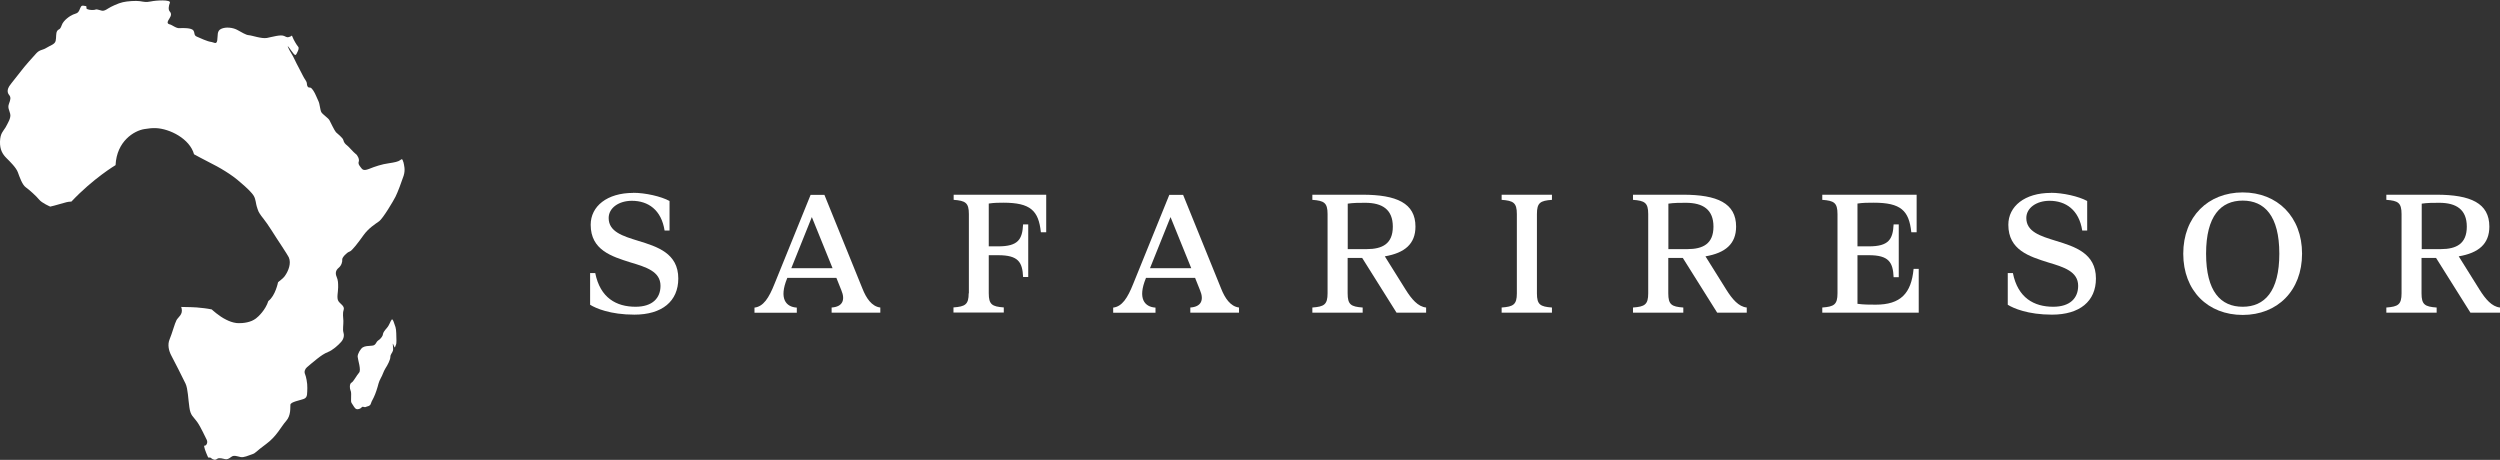
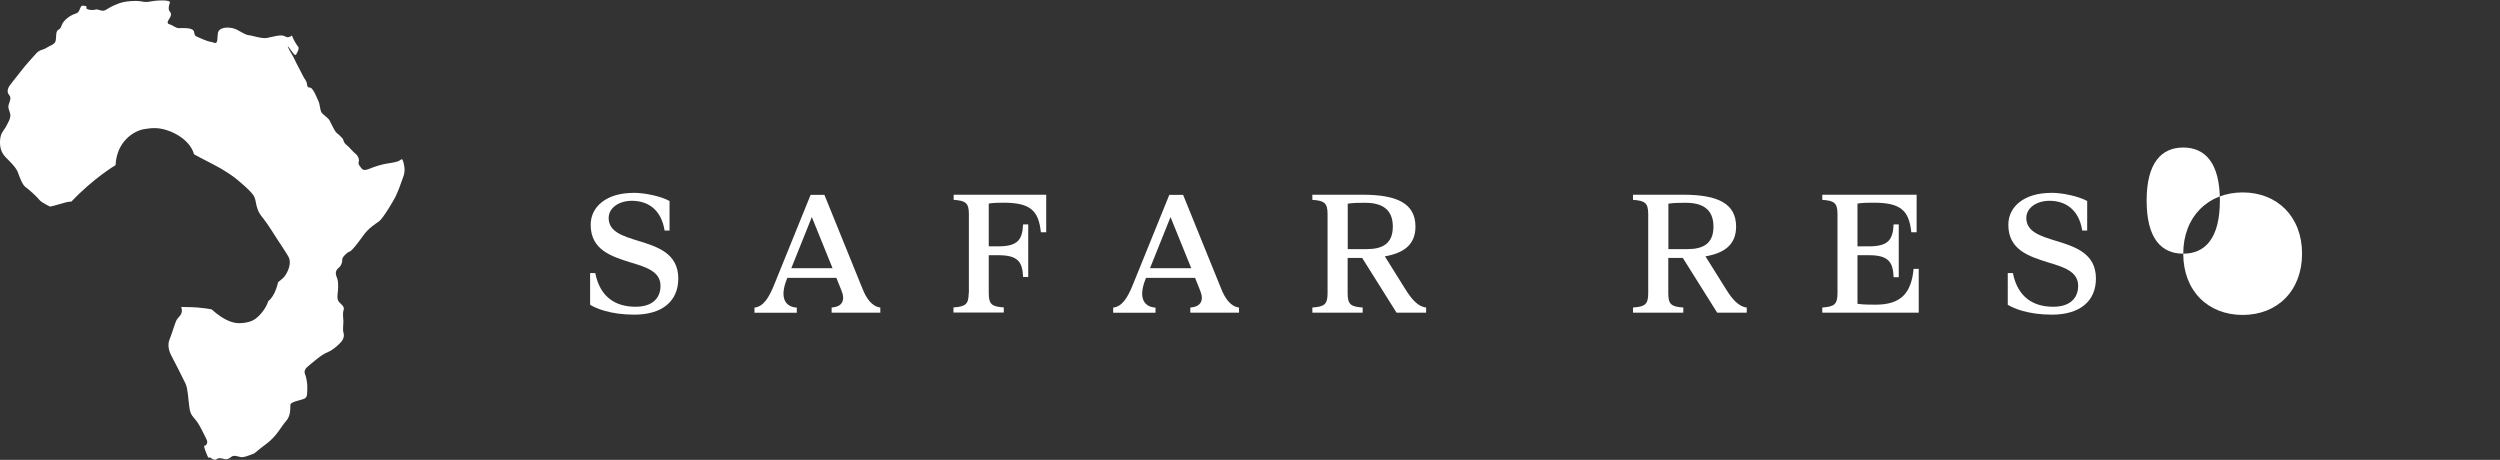
<svg xmlns="http://www.w3.org/2000/svg" id="Layer_2" data-name="Layer 2" viewBox="0 0 262.83 48.35">
  <rect x="0" y="0" width="262.83" height="48.35" fill="#333333" stroke="none" />
  <defs>
    <style>
      .cls-1 {
        fill: #fff;
        stroke-width: 0px;
      }
    </style>
  </defs>
  <g id="Layer_1-2" data-name="Layer 1">
    <g>
      <g>
        <path class="cls-1" d="m66.57,20.27c1.27,0,2.92.37,3.82.86v3.11h-.52c-.34-2.18-1.73-3.13-3.44-3.13-1.36,0-2.44.74-2.44,1.81,0,1.45,1.49,1.9,3.11,2.4,1.99.61,4.21,1.3,4.21,3.96,0,2.4-1.71,3.8-4.62,3.8-2.53,0-4.06-.67-4.65-1.04v-3.33h.54c.52,2.61,2.22,3.54,4.24,3.54,1.77,0,2.62-.91,2.62-2.2,0-1.51-1.51-1.97-3.15-2.46-1.99-.63-4.19-1.3-4.19-3.96,0-1.95,1.73-3.35,4.47-3.35Z" />
        <path class="cls-1" d="m86.67,20.48l4,9.86c.39.99.97,1.88,1.88,1.99v.54h-5.12v-.54c1.12-.07,1.47-.76,1.02-1.82l-.52-1.3h-5.16l-.02.06c-.87,2.12-.13,3,1.02,3.07v.54h-4.45v-.54c.93-.11,1.51-.99,2.12-2.53l3.78-9.32h1.43Zm.86,7.72l-2.18-5.38-2.16,5.38h4.34Z" />
        <path class="cls-1" d="m101.86,30.84v-8.34c0-1.19-.37-1.4-1.6-1.49v-.54h9.73v3.95h-.56c-.24-2.29-1.1-3.11-3.95-3.11-.35,0-.99,0-1.53.09v4.5h1c2.1,0,2.53-.74,2.61-2.31h.54v5.53h-.54c-.07-1.56-.5-2.29-2.61-2.29h-1v4c0,1.19.35,1.4,1.58,1.49v.54h-5.29v-.54c1.23-.09,1.6-.3,1.6-1.49Z" />
        <path class="cls-1" d="m124.38,20.48l4,9.86c.39.99.97,1.88,1.88,1.99v.54h-5.12v-.54c1.12-.07,1.47-.76,1.02-1.82l-.52-1.3h-5.16l-.02.06c-.87,2.12-.13,3,1.02,3.07v.54h-4.45v-.54c.93-.11,1.51-.99,2.12-2.53l3.78-9.32h1.43Zm.86,7.72l-2.18-5.38-2.16,5.38h4.34Z" />
        <path class="cls-1" d="m143.26,32.33v.54h-5.29v-.54c1.23-.09,1.6-.3,1.6-1.49v-8.34c0-1.19-.37-1.4-1.6-1.49v-.54h5.27c3.59,0,5.57.89,5.57,3.35,0,1.82-1.12,2.77-3.22,3.13l2.2,3.52c.61.97,1.28,1.77,2.14,1.86v.54h-3.11l-3.61-5.75h-1.53v3.72c0,1.19.35,1.4,1.58,1.49Zm.43-6.14c1.64,0,2.74-.56,2.74-2.36s-1.1-2.51-2.9-2.51c-.6,0-1.25,0-1.84.09v4.78h2.01Z" />
-         <path class="cls-1" d="m159.47,30.84v-8.34c0-1.19-.37-1.4-1.6-1.49v-.54h5.29v.54c-1.23.09-1.58.3-1.58,1.49v8.34c0,1.19.35,1.4,1.58,1.49v.54h-5.29v-.54c1.23-.09,1.6-.3,1.6-1.49Z" />
        <path class="cls-1" d="m176.97,32.33v.54h-5.29v-.54c1.23-.09,1.6-.3,1.6-1.49v-8.34c0-1.19-.37-1.4-1.6-1.49v-.54h5.27c3.59,0,5.57.89,5.57,3.35,0,1.82-1.12,2.77-3.22,3.13l2.2,3.52c.61.97,1.28,1.77,2.14,1.86v.54h-3.11l-3.61-5.75h-1.53v3.72c0,1.19.35,1.4,1.58,1.49Zm.43-6.14c1.64,0,2.74-.56,2.74-2.36s-1.1-2.51-2.9-2.51c-.6,0-1.25,0-1.84.09v4.78h2.01Z" />
        <path class="cls-1" d="m195.28,26.84v5.1c.63.09,1.27.09,1.92.09,2.62,0,3.74-1.19,3.98-3.76h.54v4.6h-10.14v-.54c1.23-.09,1.6-.3,1.6-1.49v-8.34c0-1.19-.37-1.4-1.6-1.49v-.54h9.92v3.95h-.56c-.24-2.29-1.1-3.11-3.95-3.11-.56,0-1.14,0-1.71.09v4.5h1.21c2.08,0,2.51-.74,2.59-2.31h.54v5.55h-.54c-.07-1.56-.5-2.31-2.59-2.31h-1.21Z" />
        <path class="cls-1" d="m215.61,20.27c1.27,0,2.92.37,3.82.86v3.11h-.52c-.34-2.18-1.73-3.13-3.44-3.13-1.36,0-2.44.74-2.44,1.81,0,1.45,1.49,1.9,3.11,2.4,1.99.61,4.21,1.3,4.21,3.96,0,2.4-1.71,3.8-4.62,3.8-2.53,0-4.06-.67-4.65-1.04v-3.33h.54c.52,2.61,2.22,3.54,4.24,3.54,1.77,0,2.62-.91,2.62-2.2,0-1.51-1.51-1.97-3.15-2.46-1.99-.63-4.19-1.3-4.19-3.96,0-1.95,1.73-3.35,4.47-3.35Z" />
-         <path class="cls-1" d="m229.53,26.67c0-3.89,2.61-6.44,6.25-6.44s6.24,2.55,6.24,6.44-2.59,6.44-6.24,6.44-6.25-2.53-6.25-6.44Zm6.25,5.58c2.29,0,3.85-1.6,3.85-5.58s-1.56-5.58-3.85-5.58-3.85,1.6-3.85,5.58,1.54,5.58,3.85,5.58Z" />
-         <path class="cls-1" d="m256.17,32.33v.54h-5.29v-.54c1.23-.09,1.6-.3,1.6-1.49v-8.34c0-1.19-.37-1.4-1.6-1.49v-.54h5.27c3.59,0,5.56.89,5.56,3.35,0,1.82-1.12,2.77-3.22,3.13l2.2,3.52c.61.97,1.28,1.77,2.14,1.86v.54h-3.11l-3.61-5.75h-1.53v3.72c0,1.19.35,1.4,1.58,1.49Zm.43-6.14c1.64,0,2.74-.56,2.74-2.36s-1.1-2.51-2.9-2.51c-.6,0-1.25,0-1.84.09v4.78h2.01Z" />
+         <path class="cls-1" d="m229.53,26.67c0-3.89,2.61-6.44,6.25-6.44s6.24,2.55,6.24,6.44-2.59,6.44-6.24,6.44-6.25-2.53-6.25-6.44Zc2.29,0,3.85-1.6,3.85-5.58s-1.56-5.58-3.85-5.58-3.85,1.6-3.85,5.58,1.54,5.58,3.85,5.58Z" />
      </g>
      <g>
        <path class="cls-1" d="m42.4,17.03c-.1-.38-.16-.32-.35-.18-.19.14-.54.22-1.21.32-.67.09-1.41.33-2.05.59-.64.25-.71.02-.89-.2-.18-.23-.26-.38-.18-.59.08-.22-.13-.67-.34-.8-.2-.14-.76-.8-.9-.89-.14-.1-.33-.29-.38-.54-.05-.26-.63-.68-.78-.84-.15-.16-.57-1.04-.69-1.27-.13-.23-.71-.6-.85-.84-.13-.25-.16-.88-.3-1.15-.14-.28-.33-.81-.53-1.1-.21-.29-.25-.34-.43-.34s-.25-.19-.26-.44c-.02-.24-.26-.46-.41-.79-.15-.33-.7-1.31-.89-1.74-.18-.43-.53-.88-.68-1.27-.15-.38.37.44.6.7.23.26.27.04.38-.17.11-.22.21-.46.07-.6-.13-.14-.47-.71-.57-.99-.09-.29-.09-.08-.32-.03-.22.06-.2.09-.57-.09-.36-.17-1.24.1-1.81.21-.57.1-1.57-.27-1.9-.29-.33-.02-.77-.33-1.24-.57-.46-.24-1.19-.32-1.66-.1-.48.21-.34.71-.42,1.21-.08.49-.34.2-.68.16-.34-.04-1.14-.4-1.47-.55-.33-.14-.18-.37-.36-.65-.18-.27-1.08-.27-1.44-.24-.38.04-.78-.35-1.08-.41-.3-.08-.19-.31.01-.62s.21-.52.03-.72c-.18-.2-.12-.58.01-.92.14-.35-1.45-.26-1.99-.14-.55.11-.77.03-1.17-.03-.4-.06-1.33,0-1.78.11-.45.09-1.26.47-1.55.66-.29.19-.4.22-.54.24-.14.03-.63-.2-.77-.13-.14.08-.65.06-.83-.02-.18-.07-.14-.1-.14-.23s-.02-.1-.3-.15c-.28-.04-.29.12-.45.48-.17.35-.35.32-.66.45-.31.13-1.01.59-1.19,1.12-.19.54-.29.35-.47.59-.17.25-.08.68-.17,1.06-.09.37-.56.47-.97.73-.41.26-.68.17-1.05.56-.37.39-1.28,1.43-1.54,1.78-.26.35-1.13,1.41-1.31,1.68-.18.28-.26.64-.03.92.24.28.14.53-.01.95-.15.42.03.61.13,1.04.12.43-.26,1-.49,1.44C.33,13.81.03,14.01,0,14.87c-.03.87.29,1.36.67,1.74.38.38,1.04,1.02,1.21,1.51.18.49.46,1.31.83,1.57.37.26,1.12.94,1.41,1.3.29.36,1.16.73,1.16.73,0,0,.63-.14,1.45-.39.36-.11.6-.14.78-.14,2.31-2.45,4.64-3.83,4.64-3.83.12-2.52,1.95-3.62,3.03-3.79.5-.08.77-.11,1.21-.1,1.45.06,3.56,1.11,4.01,2.75,0,0,1.21.66,1.51.8.6.3,1.2.62,1.77.98.58.36,1.14.76,1.66,1.23.57.48,1.15,1.03,1.35,1.38.2.35.22.85.3,1.08.05.19.12.37.19.55.12.25.47.71.56.81.34.4,1.35,2.01,1.35,2.01,0,0,1.16,1.75,1.27,1.99.29.64-.06,1.44-.35,1.87-.2.36-.77.71-.78.76,0,0-.27,1.41-1.02,1.97-.29.92-1.04,1.64-1.3,1.83-.13.1-.28.18-.43.25-.65.28-1.44.26-1.63.23-.38-.05-.74-.18-1.07-.35-.77-.37-1.52-1.08-1.52-1.08-.61-.12-.97-.15-1.59-.21-.19-.02-.94-.04-1.62-.05.01.06.03.12.05.18.13.62-.34.86-.54,1.2-.19.35-.46,1.39-.72,2-.26.6-.08,1.26.17,1.73.25.47,1.25,2.42,1.5,2.96.25.54.27,1.59.4,2.48.12.89.39.94.82,1.54.42.6.83,1.57,1,1.87.16.3-.05.65-.22.62-.16-.03.14.71.3,1.08.16.37.16.04.38.23.22.18.44.24.64.08.21-.16.62-.01.83.03.22.05.38-.03.66-.24.27-.21.6-.06.97.02.37.07.8-.16,1.21-.29.41-.13.35-.26,1.48-1.08,1.12-.82,1.57-1.83,2.1-2.42.53-.59.42-1.41.45-1.71.02-.3,1.02-.46,1.43-.62.41-.16.32-.62.35-1.14.02-.51-.14-1.24-.24-1.46-.11-.24-.02-.53.21-.73.24-.2.63-.54,1.05-.87.42-.33.75-.56,1.17-.73.43-.16,1.05-.69,1.37-1.06.32-.37.32-.75.23-1.02-.08-.25.01-.8,0-1.19-.01-.39-.1-.74.03-1.15s-.34-.6-.55-.92c-.21-.32-.03-.97-.03-1.44s0-.75-.16-1.12c-.16-.38-.09-.69.21-.94.3-.24.41-.65.38-.87-.03-.23.51-.77.77-.84.26-.07.95-1,1.48-1.74.53-.73,1.21-1.15,1.63-1.45.41-.3,1.5-2.14,1.72-2.58.22-.43.66-1.6.86-2.22.19-.62.05-1.08-.04-1.47Z" />
-         <path class="cls-1" d="m41.19,33.59c-.15.16-.25.59-.51.88-.26.29-.42.53-.42.67s-.2.46-.48.64c-.28.17-.23.53-.66.56-.43.03-.75.04-.98.18-.23.14-.55.67-.54.98.02.32.4,1.41.15,1.68-.25.27-.58.94-.8,1.05-.22.12-.19.62-.1.81.1.19.06.5.06.89s-.03.31.19.65c.21.33.3.51.63.42.33-.09.27-.27.45-.23.17.05.21.05.34-.01.13-.06.37-.05.46-.3.1-.26.05-.19.29-.63.23-.45.43-1.16.43-1.16,0,0,.13-.58.33-.91.2-.33.28-.7.49-1.03.22-.33.52-.91.52-1.2s.2-.41.27-.66c.07-.24-.07-.86.01-.72.08.14.18.52.22.33.04-.19.15-.19.14-.66-.02-.48,0-1.12-.1-1.43-.11-.3-.28-.95-.4-.79Z" />
      </g>
    </g>
  </g>
</svg>